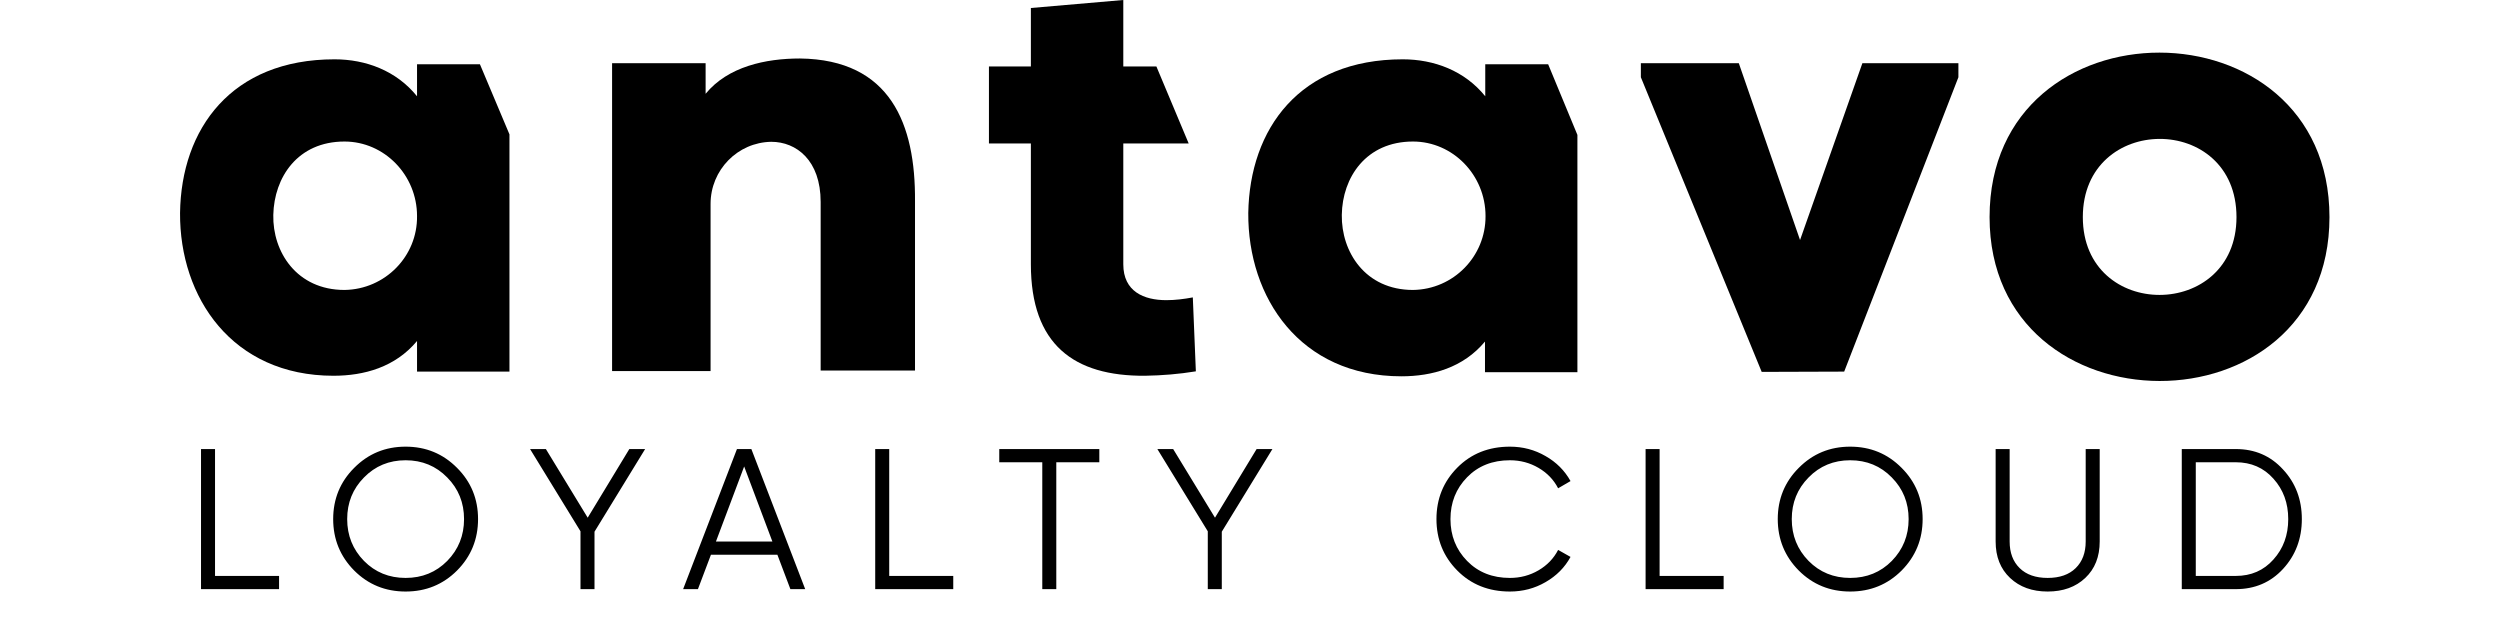
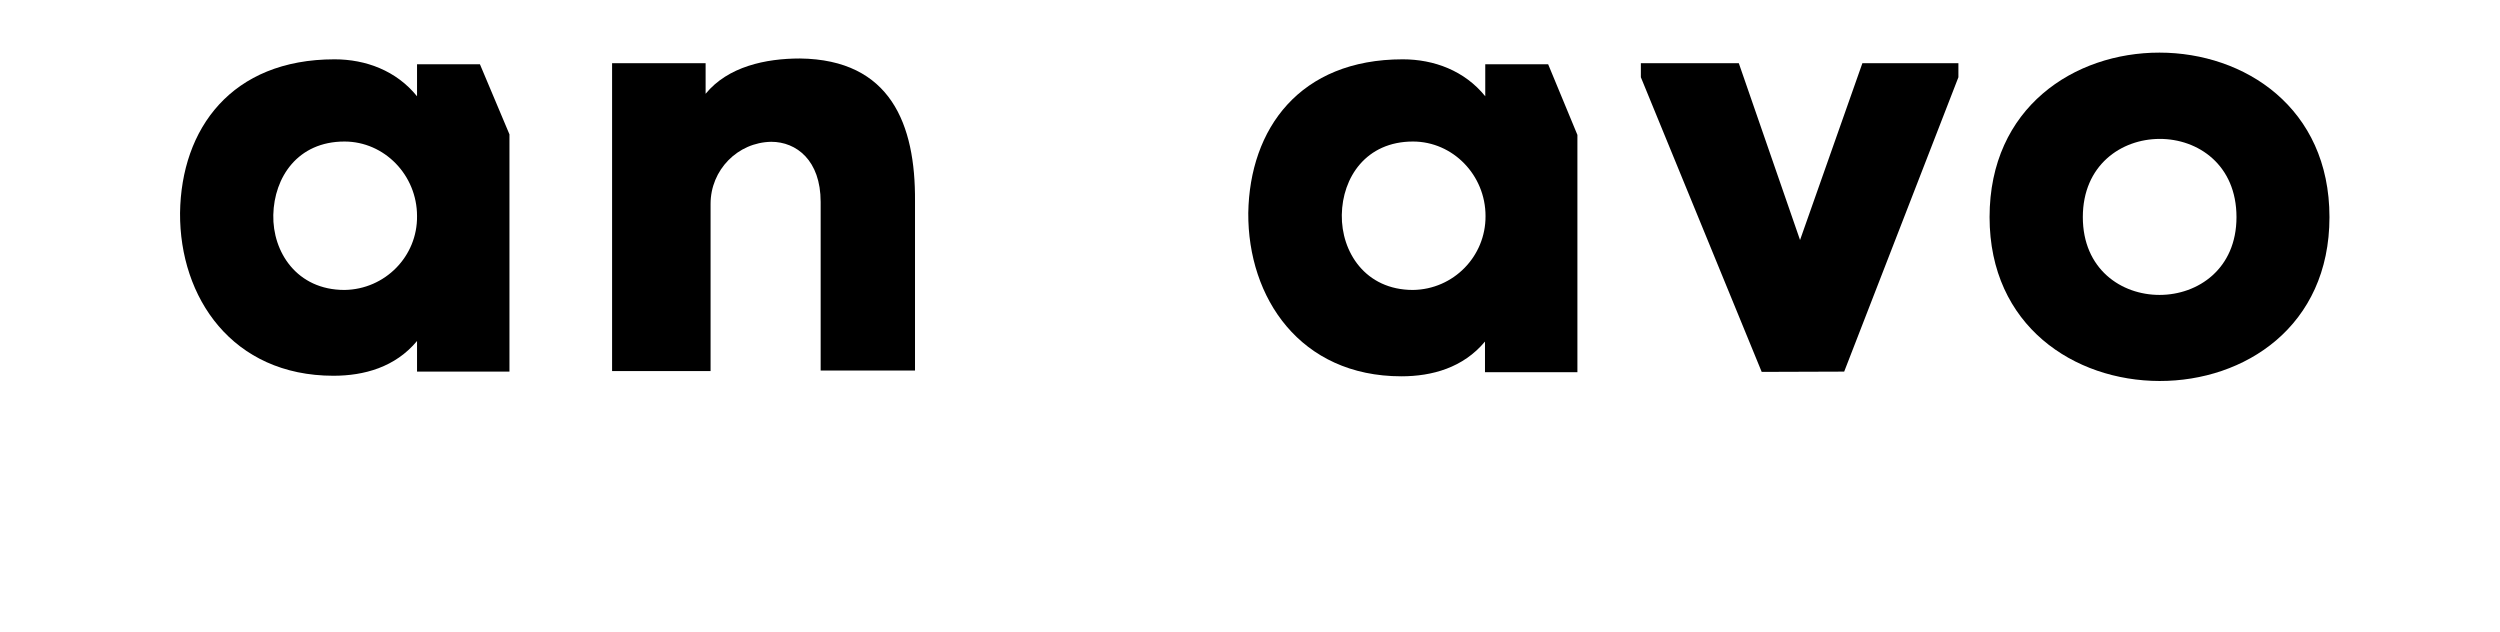
<svg xmlns="http://www.w3.org/2000/svg" width="760" height="192" viewBox="0 0 760 192" fill="none">
  <path d="M214.506 19.206V28.515C221.299 20.212 232.789 17.78 243.189 17.78C270.781 18.116 278.33 37.825 278.162 61.14V112.636H249.479V61.392C249.479 48.728 242.098 43.109 234.466 43.109C224.234 43.276 216.015 51.663 216.015 61.979V112.804H186.074V19.206H214.506Z" fill="black" />
  <path d="M566.167 19.206H595.354V23.483L560.632 112.971L535.555 113.055L498.821 23.483V19.206H528.594L547.213 72.966L566.167 19.206Z" fill="black" />
  <path d="M679.893 66.005C679.893 34.218 633.178 34.386 633.178 66.005C633.178 97.623 679.893 97.456 679.893 66.005ZM604.83 66.005C604.83 -0.755 708.157 -0.587 708.157 66.005C708.157 132.596 604.83 132.261 604.83 66.005Z" fill="black" />
  <path d="M104.722 88.146C90.213 88.146 82.832 76.573 83.084 65.334C83.335 53.928 90.464 43.025 104.722 43.025C116.883 43.025 126.779 53.257 126.779 65.67C126.947 77.914 117.051 87.979 104.722 88.146C104.778 88.146 104.778 88.146 104.722 88.146ZM145.901 19.542H126.779V29.271C120.489 21.471 111.18 18.032 101.703 18.032C70.336 18.032 55.072 39.167 54.736 64.747C54.569 90.411 70.587 114.229 101.367 114.229C110.677 114.229 120.154 111.629 126.779 103.662V112.971H154.875V40.844L145.901 19.542Z" fill="black" />
  <path d="M429.545 88.146C415.036 88.146 407.739 76.573 407.907 65.334C408.074 53.928 415.287 43.025 429.545 43.025C441.706 43.025 451.602 53.257 451.602 65.67C451.686 77.914 441.874 87.979 429.545 88.146ZM470.641 19.542H451.518V29.271C445.228 21.471 435.919 18.032 426.442 18.032C395.075 18.032 379.895 39.167 379.475 64.747C379.308 90.495 395.243 114.397 426.022 114.397C435.332 114.397 444.809 111.797 451.435 103.83V113.139H479.531V41.012L470.641 19.542Z" fill="black" />
-   <path d="M354.566 91.249C347.772 91.249 341.482 88.649 341.482 80.346V43.612H361.359L351.546 20.212H341.482V0L313.386 2.432V20.212H300.638V43.612H313.386V80.346C313.386 104.752 326.47 114.397 348.108 114.229C353.308 114.145 358.424 113.726 363.54 112.887L362.617 90.41C359.933 90.914 357.249 91.249 354.566 91.249Z" fill="black" />
-   <path d="M65.368 175.082H84.835V179.097H61.109V136.513H65.368V175.082ZM138.942 173.439C134.683 177.698 129.472 179.827 123.308 179.827C117.143 179.827 111.932 177.698 107.673 173.439C103.415 169.141 101.286 163.929 101.286 157.805C101.286 151.681 103.415 146.49 107.673 142.232C111.932 137.933 117.143 135.783 123.308 135.783C129.472 135.783 134.683 137.933 138.942 142.232C143.2 146.49 145.329 151.681 145.329 157.805C145.329 163.929 143.2 169.141 138.942 173.439ZM110.654 170.519C114.061 173.967 118.279 175.69 123.308 175.69C128.336 175.69 132.554 173.967 135.961 170.519C139.368 167.032 141.071 162.794 141.071 157.805C141.071 152.817 139.368 148.599 135.961 145.152C132.554 141.664 128.336 139.92 123.308 139.92C118.279 139.92 114.061 141.664 110.654 145.152C107.247 148.599 105.544 152.817 105.544 157.805C105.544 162.794 107.247 167.032 110.654 170.519ZM196.12 136.513L180.729 161.638V179.097H176.47V161.516L161.14 136.513H165.946L178.66 157.379L191.314 136.513H196.12ZM240.278 179.097L236.323 168.634H216.127L212.172 179.097H207.671L224.035 136.513H228.415L244.779 179.097H240.278ZM217.647 164.619H234.803L226.225 141.806L217.647 164.619ZM270.322 175.082H289.789V179.097H266.064V136.513H270.322V175.082ZM334.193 136.513V140.528H321.113V179.097H316.855V140.528H303.776V136.513H334.193ZM386.816 136.513L371.425 161.638V179.097H367.167V161.516L351.837 136.513H356.643L369.357 157.379L382.01 136.513H386.816ZM459.009 179.827C452.56 179.827 447.227 177.698 443.01 173.439C438.792 169.181 436.683 163.97 436.683 157.805C436.683 151.641 438.792 146.429 443.01 142.171C447.227 137.913 452.56 135.783 459.009 135.783C462.943 135.783 466.552 136.737 469.837 138.643C473.122 140.508 475.657 143.043 477.441 146.247L473.67 148.437C472.331 145.841 470.344 143.773 467.708 142.232C465.072 140.691 462.172 139.92 459.009 139.92C453.696 139.92 449.356 141.644 445.99 145.091C442.624 148.538 440.941 152.776 440.941 157.805C440.941 162.834 442.624 167.072 445.99 170.519C449.356 173.967 453.696 175.69 459.009 175.69C462.172 175.69 465.072 174.92 467.708 173.379C470.344 171.837 472.331 169.769 473.67 167.174L477.441 169.303C475.697 172.507 473.163 175.062 469.837 176.968C466.552 178.874 462.943 179.827 459.009 179.827ZM504.519 175.082H523.986V179.097H500.261V136.513H504.519V175.082ZM578.093 173.439C573.835 177.698 568.623 179.827 562.459 179.827C556.295 179.827 551.083 177.698 546.825 173.439C542.566 169.141 540.437 163.929 540.437 157.805C540.437 151.681 542.566 146.49 546.825 142.232C551.083 137.933 556.295 135.783 562.459 135.783C568.623 135.783 573.835 137.933 578.093 142.232C582.352 146.49 584.481 151.681 584.481 157.805C584.481 163.929 582.352 169.141 578.093 173.439ZM549.806 170.519C553.212 173.967 557.43 175.69 562.459 175.69C567.488 175.69 571.706 173.967 575.112 170.519C578.519 167.032 580.222 162.794 580.222 157.805C580.222 152.817 578.519 148.599 575.112 145.152C571.706 141.664 567.488 139.92 562.459 139.92C557.43 139.92 553.212 141.664 549.806 145.152C546.399 148.599 544.696 152.817 544.696 157.805C544.696 162.794 546.399 167.032 549.806 170.519ZM633.928 175.69C631.008 178.448 627.196 179.827 622.491 179.827C617.787 179.827 613.975 178.448 611.054 175.69C608.134 172.932 606.674 169.242 606.674 164.619V136.513H610.933V164.619C610.933 168.025 611.947 170.722 613.975 172.709C616.002 174.697 618.841 175.69 622.491 175.69C626.141 175.69 628.98 174.697 631.008 172.709C633.036 170.722 634.05 168.025 634.05 164.619V136.513H638.308V164.619C638.308 169.242 636.848 172.932 633.928 175.69ZM679.684 136.513C685.484 136.513 690.269 138.582 694.041 142.718C697.853 146.815 699.759 151.844 699.759 157.805C699.759 163.767 697.853 168.816 694.041 172.953C690.269 177.049 685.484 179.097 679.684 179.097H663.259V136.513H679.684ZM679.684 175.082C684.348 175.082 688.16 173.419 691.121 170.094C694.122 166.768 695.623 162.672 695.623 157.805C695.623 152.939 694.122 148.842 691.121 145.517C688.16 142.191 684.348 140.528 679.684 140.528H667.517V175.082H679.684Z" fill="black" />
</svg>